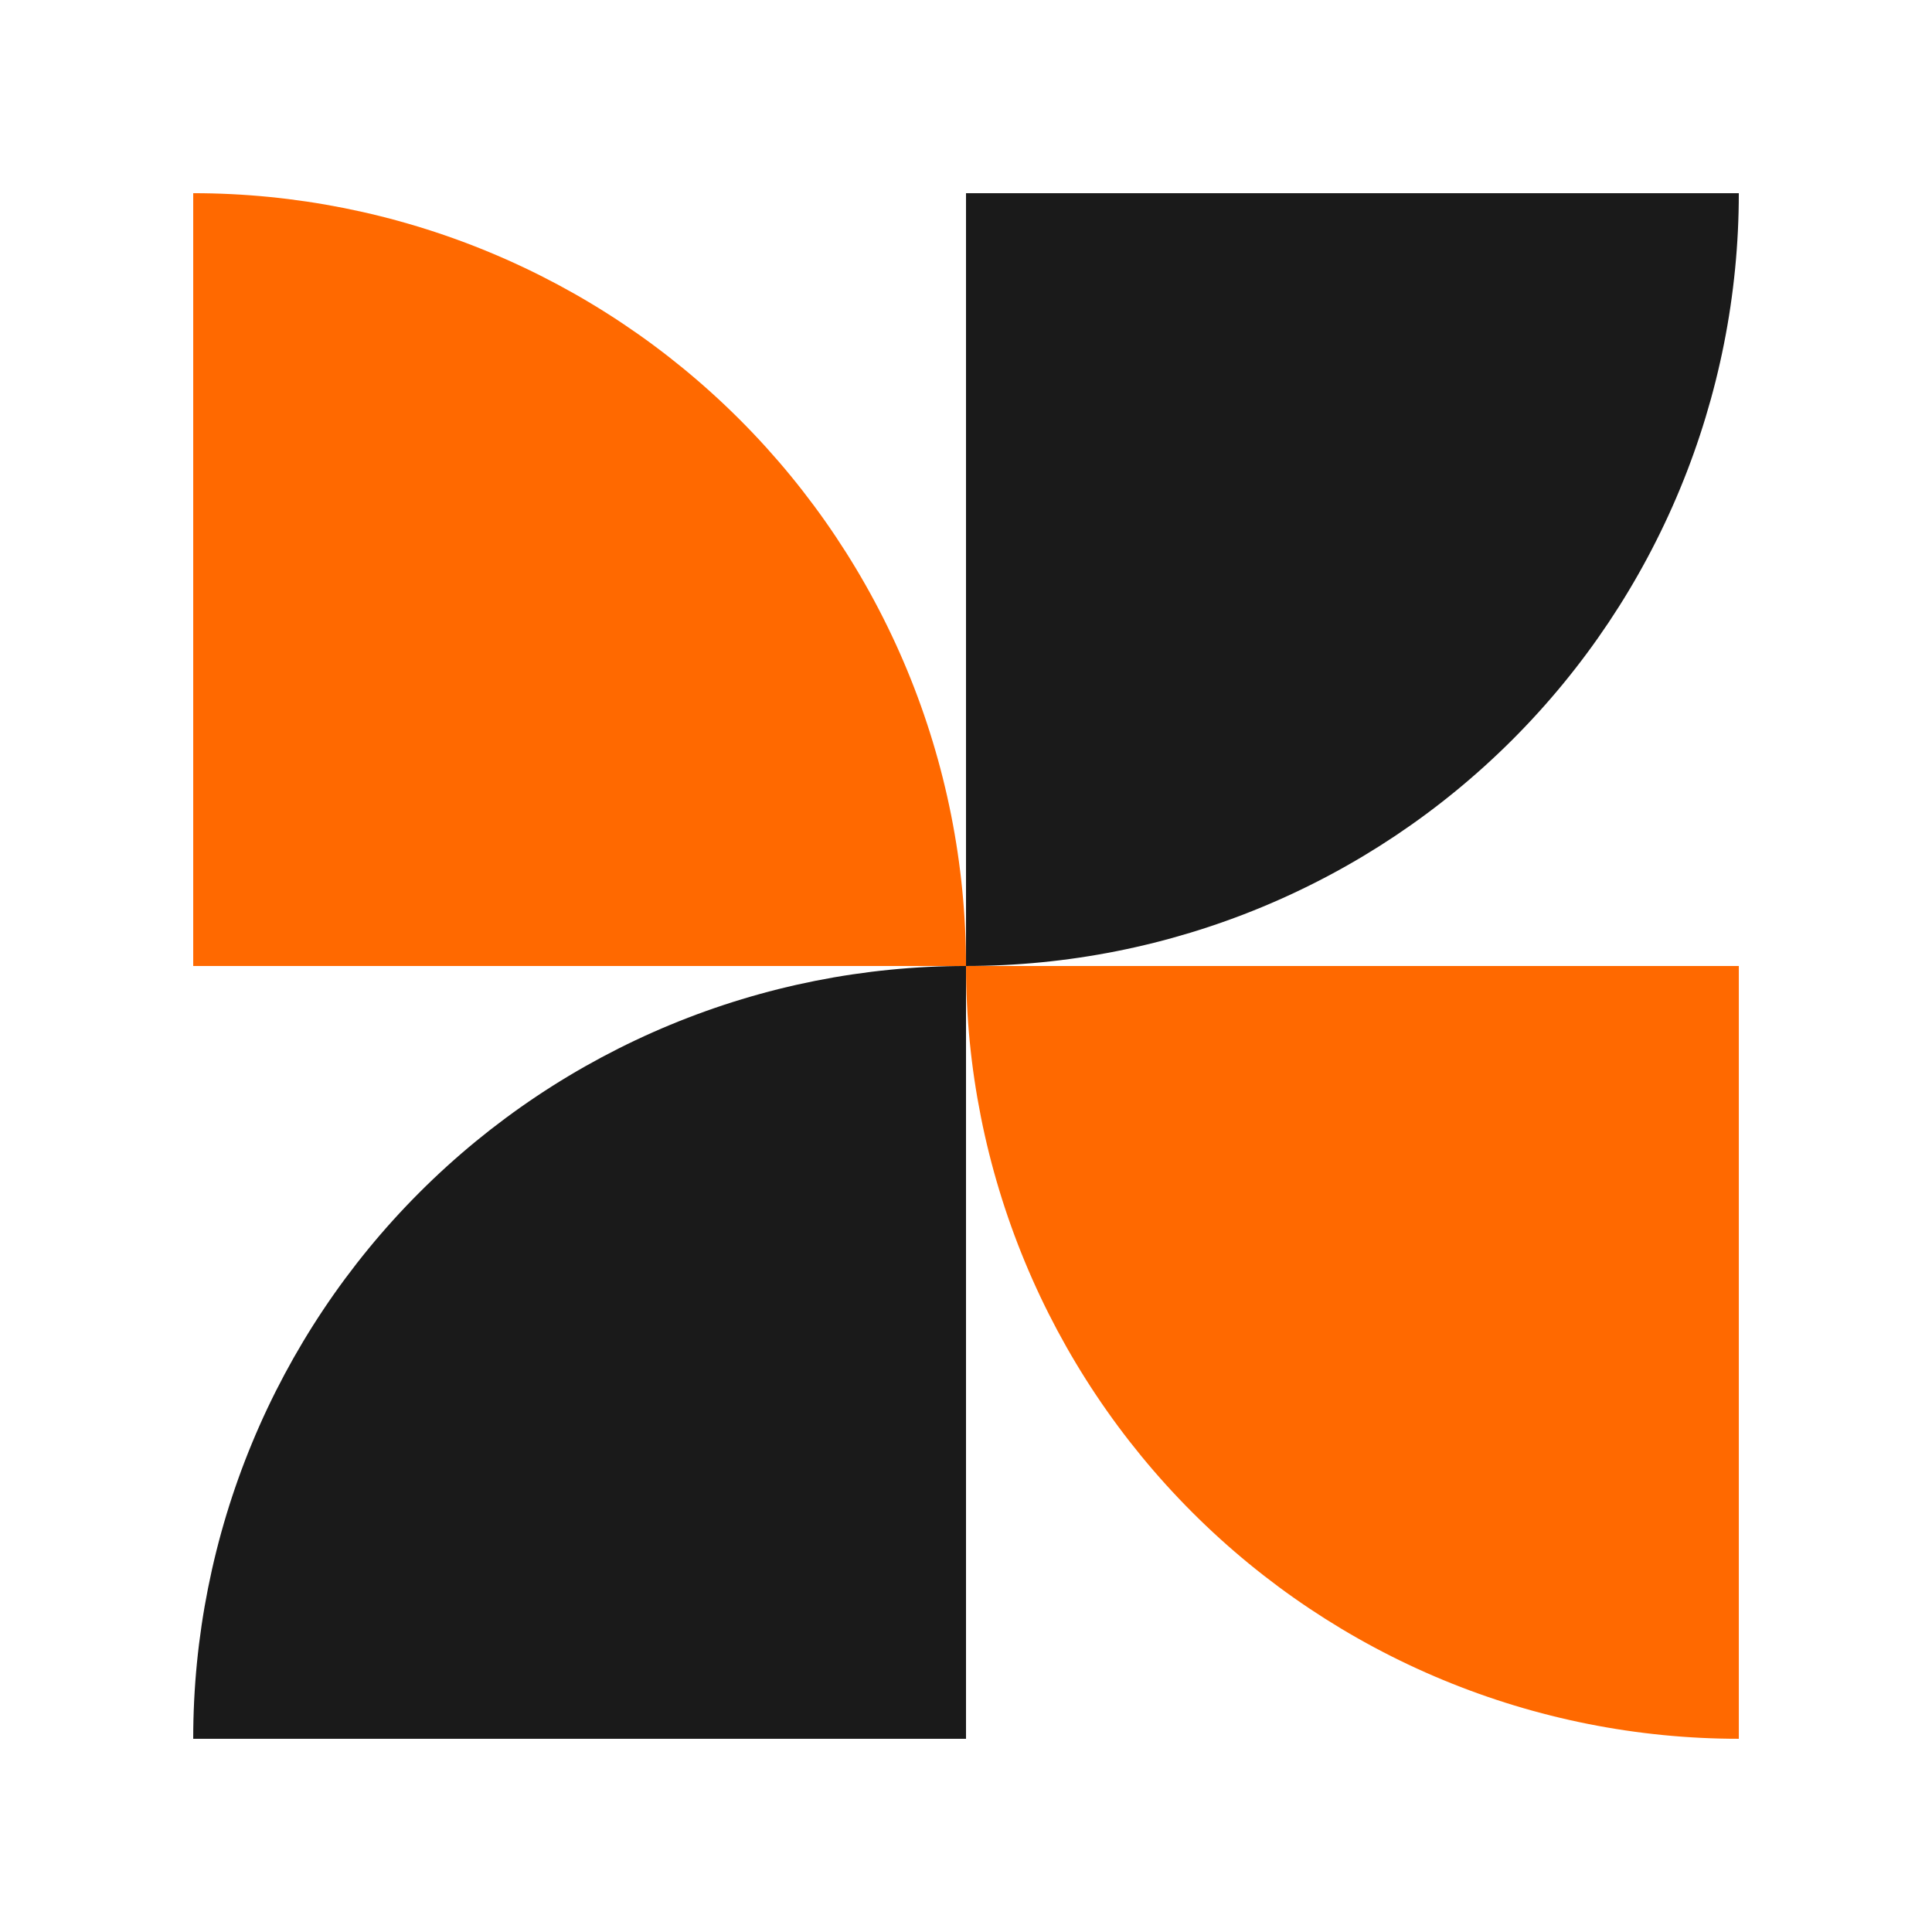
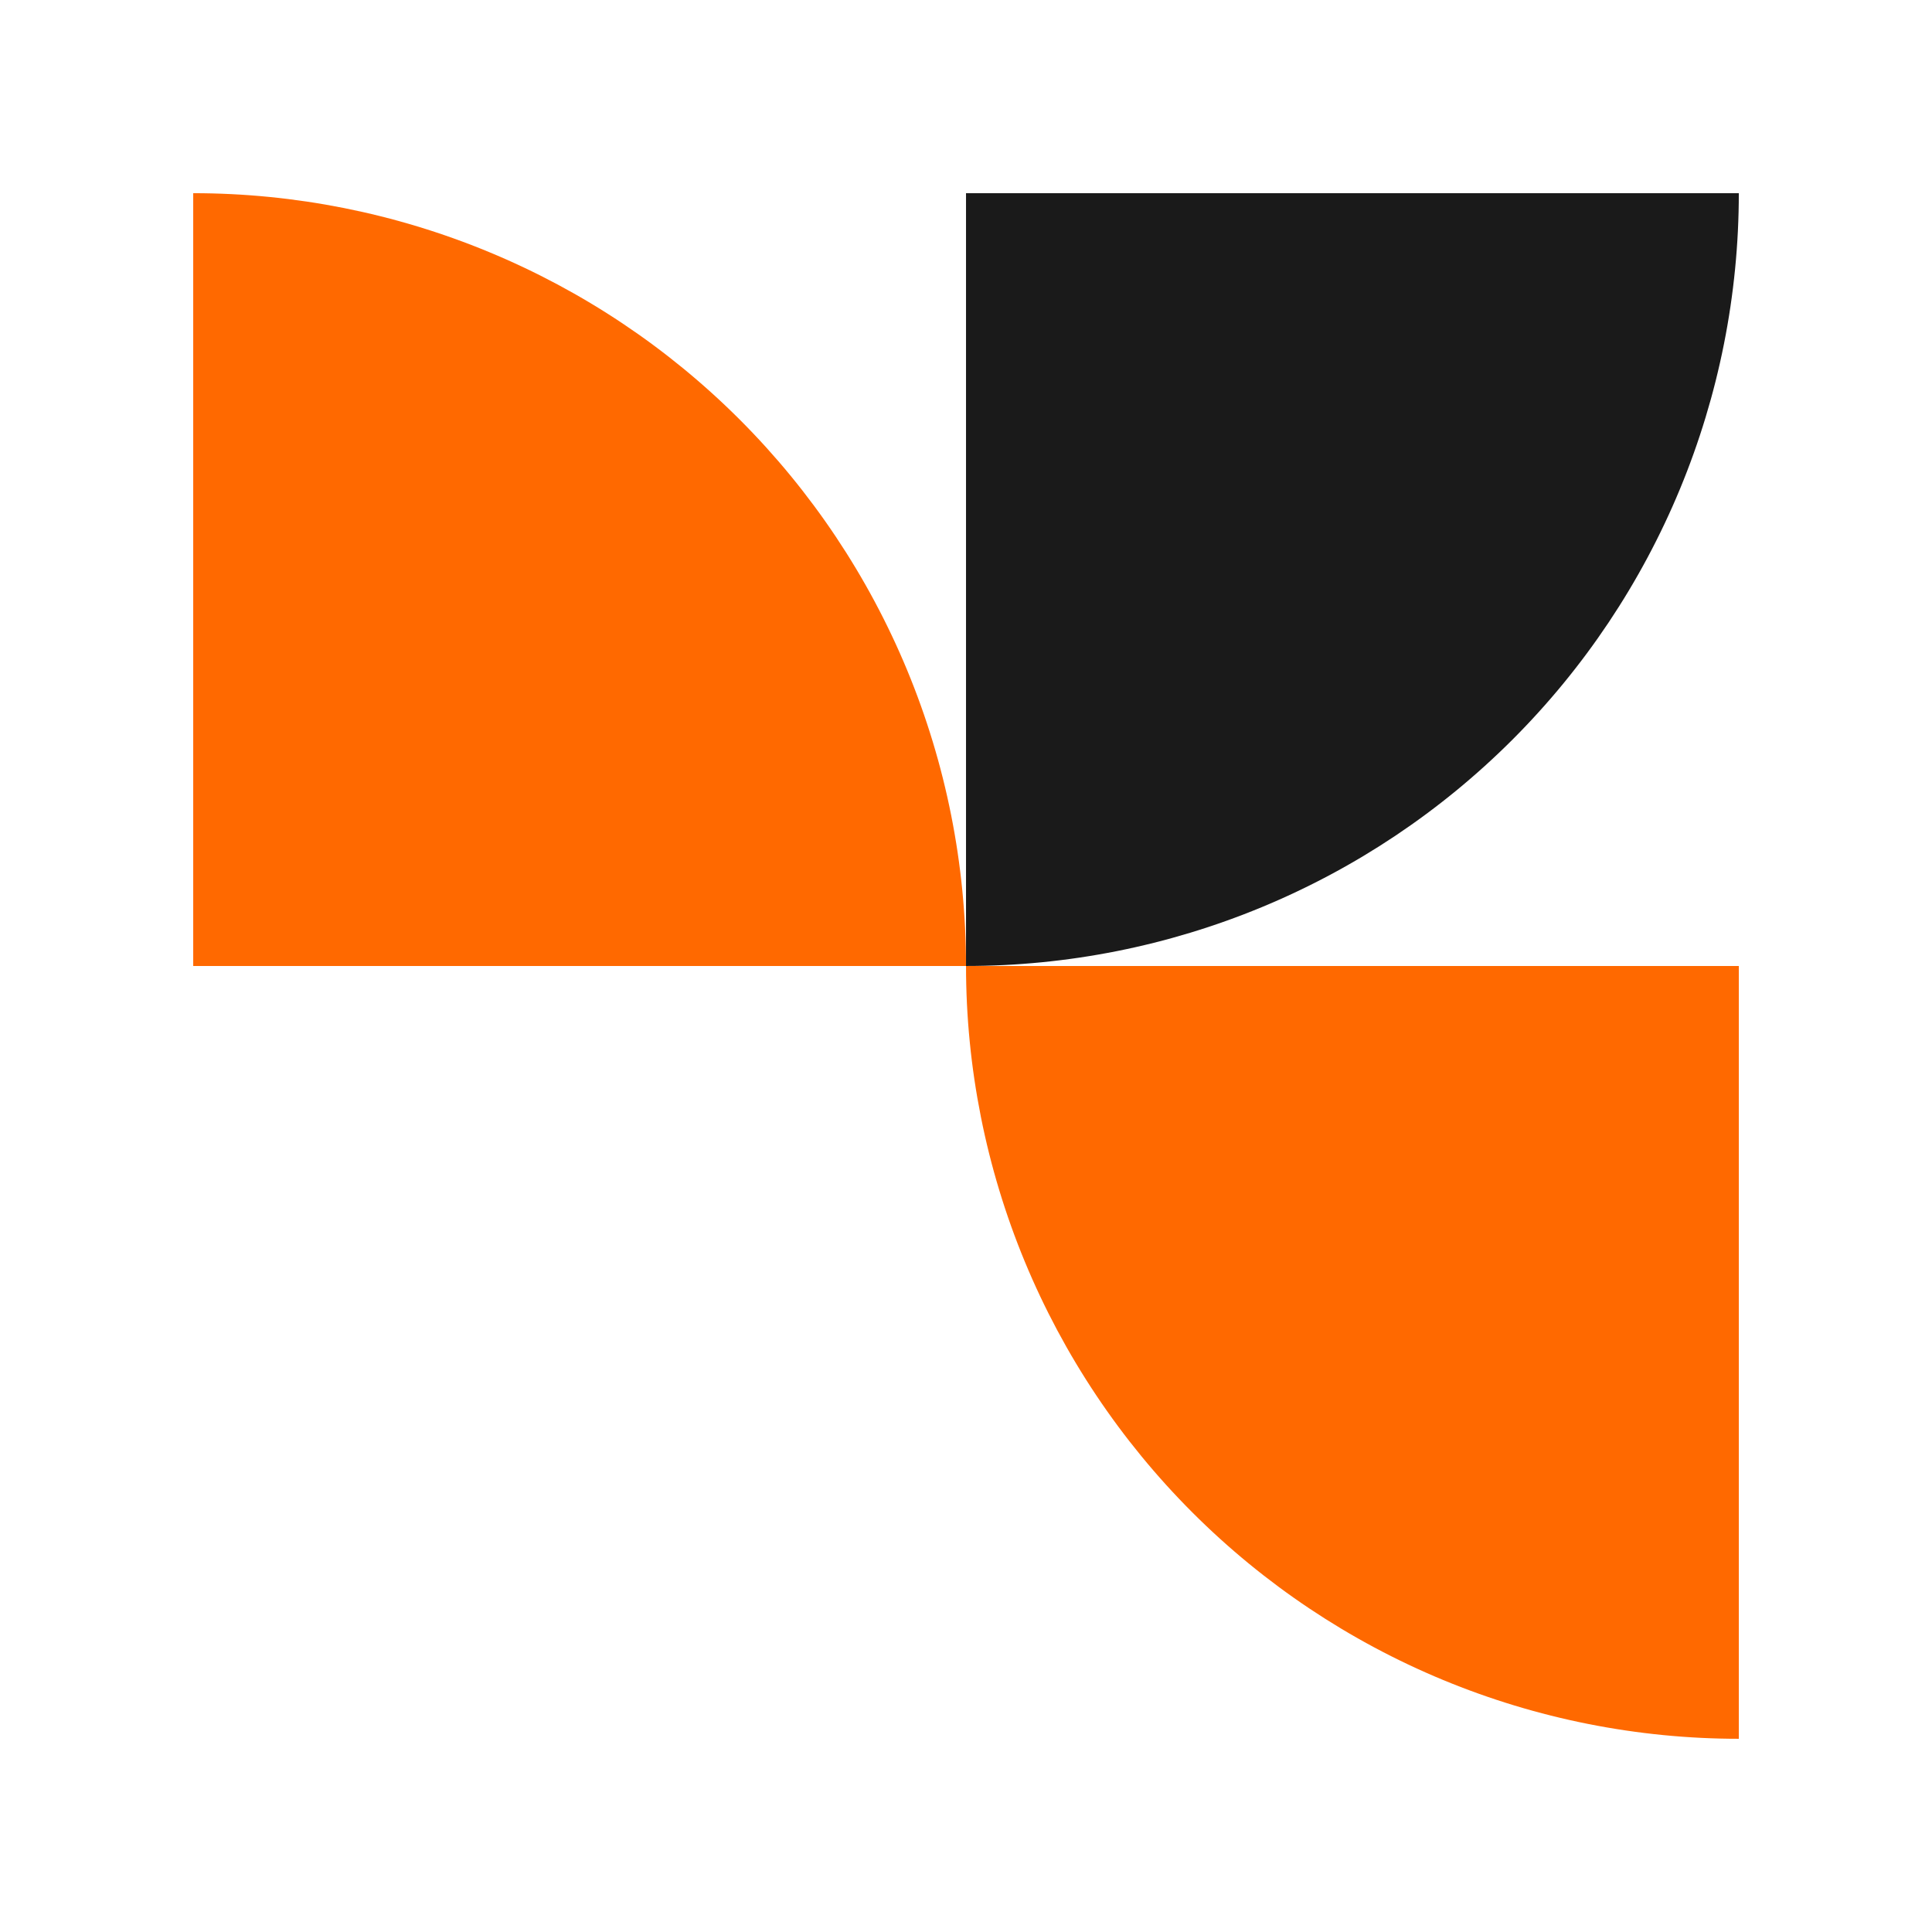
<svg xmlns="http://www.w3.org/2000/svg" width="166" height="166" viewBox="0 0 166 166" fill="none">
-   <path d="M16.601 149.399C16.601 140.679 18.319 132.045 21.656 123.989C24.993 115.933 29.884 108.613 36.05 102.447C42.215 96.282 49.535 91.391 57.591 88.054C65.647 84.717 74.281 82.999 83.001 82.999V149.399L16.601 149.399Z" fill="#1A1A1A" />
  <path d="M83.002 82.999C83.002 91.719 84.719 100.354 88.056 108.41C91.393 116.466 96.284 123.786 102.45 129.951C108.616 136.117 115.935 141.008 123.991 144.345C132.047 147.682 140.682 149.399 149.402 149.399L149.402 82.999L83.002 82.999Z" fill="#FF6900" />
  <path d="M83.001 82.999C83.001 74.279 81.284 65.645 77.947 57.589C74.61 49.533 69.719 42.213 63.553 36.047C57.387 29.882 50.068 24.991 42.011 21.654C33.956 18.317 25.321 16.599 16.601 16.599L16.601 82.999H83.001Z" fill="#FF6900" />
  <path d="M149.401 16.599C149.401 25.319 147.684 33.953 144.347 42.01C141.01 50.066 136.119 57.385 129.953 63.551C123.787 69.717 116.468 74.608 108.411 77.945C100.355 81.282 91.721 82.999 83.001 82.999L83.001 16.599H149.401Z" fill="#1A1A1A" />
</svg>